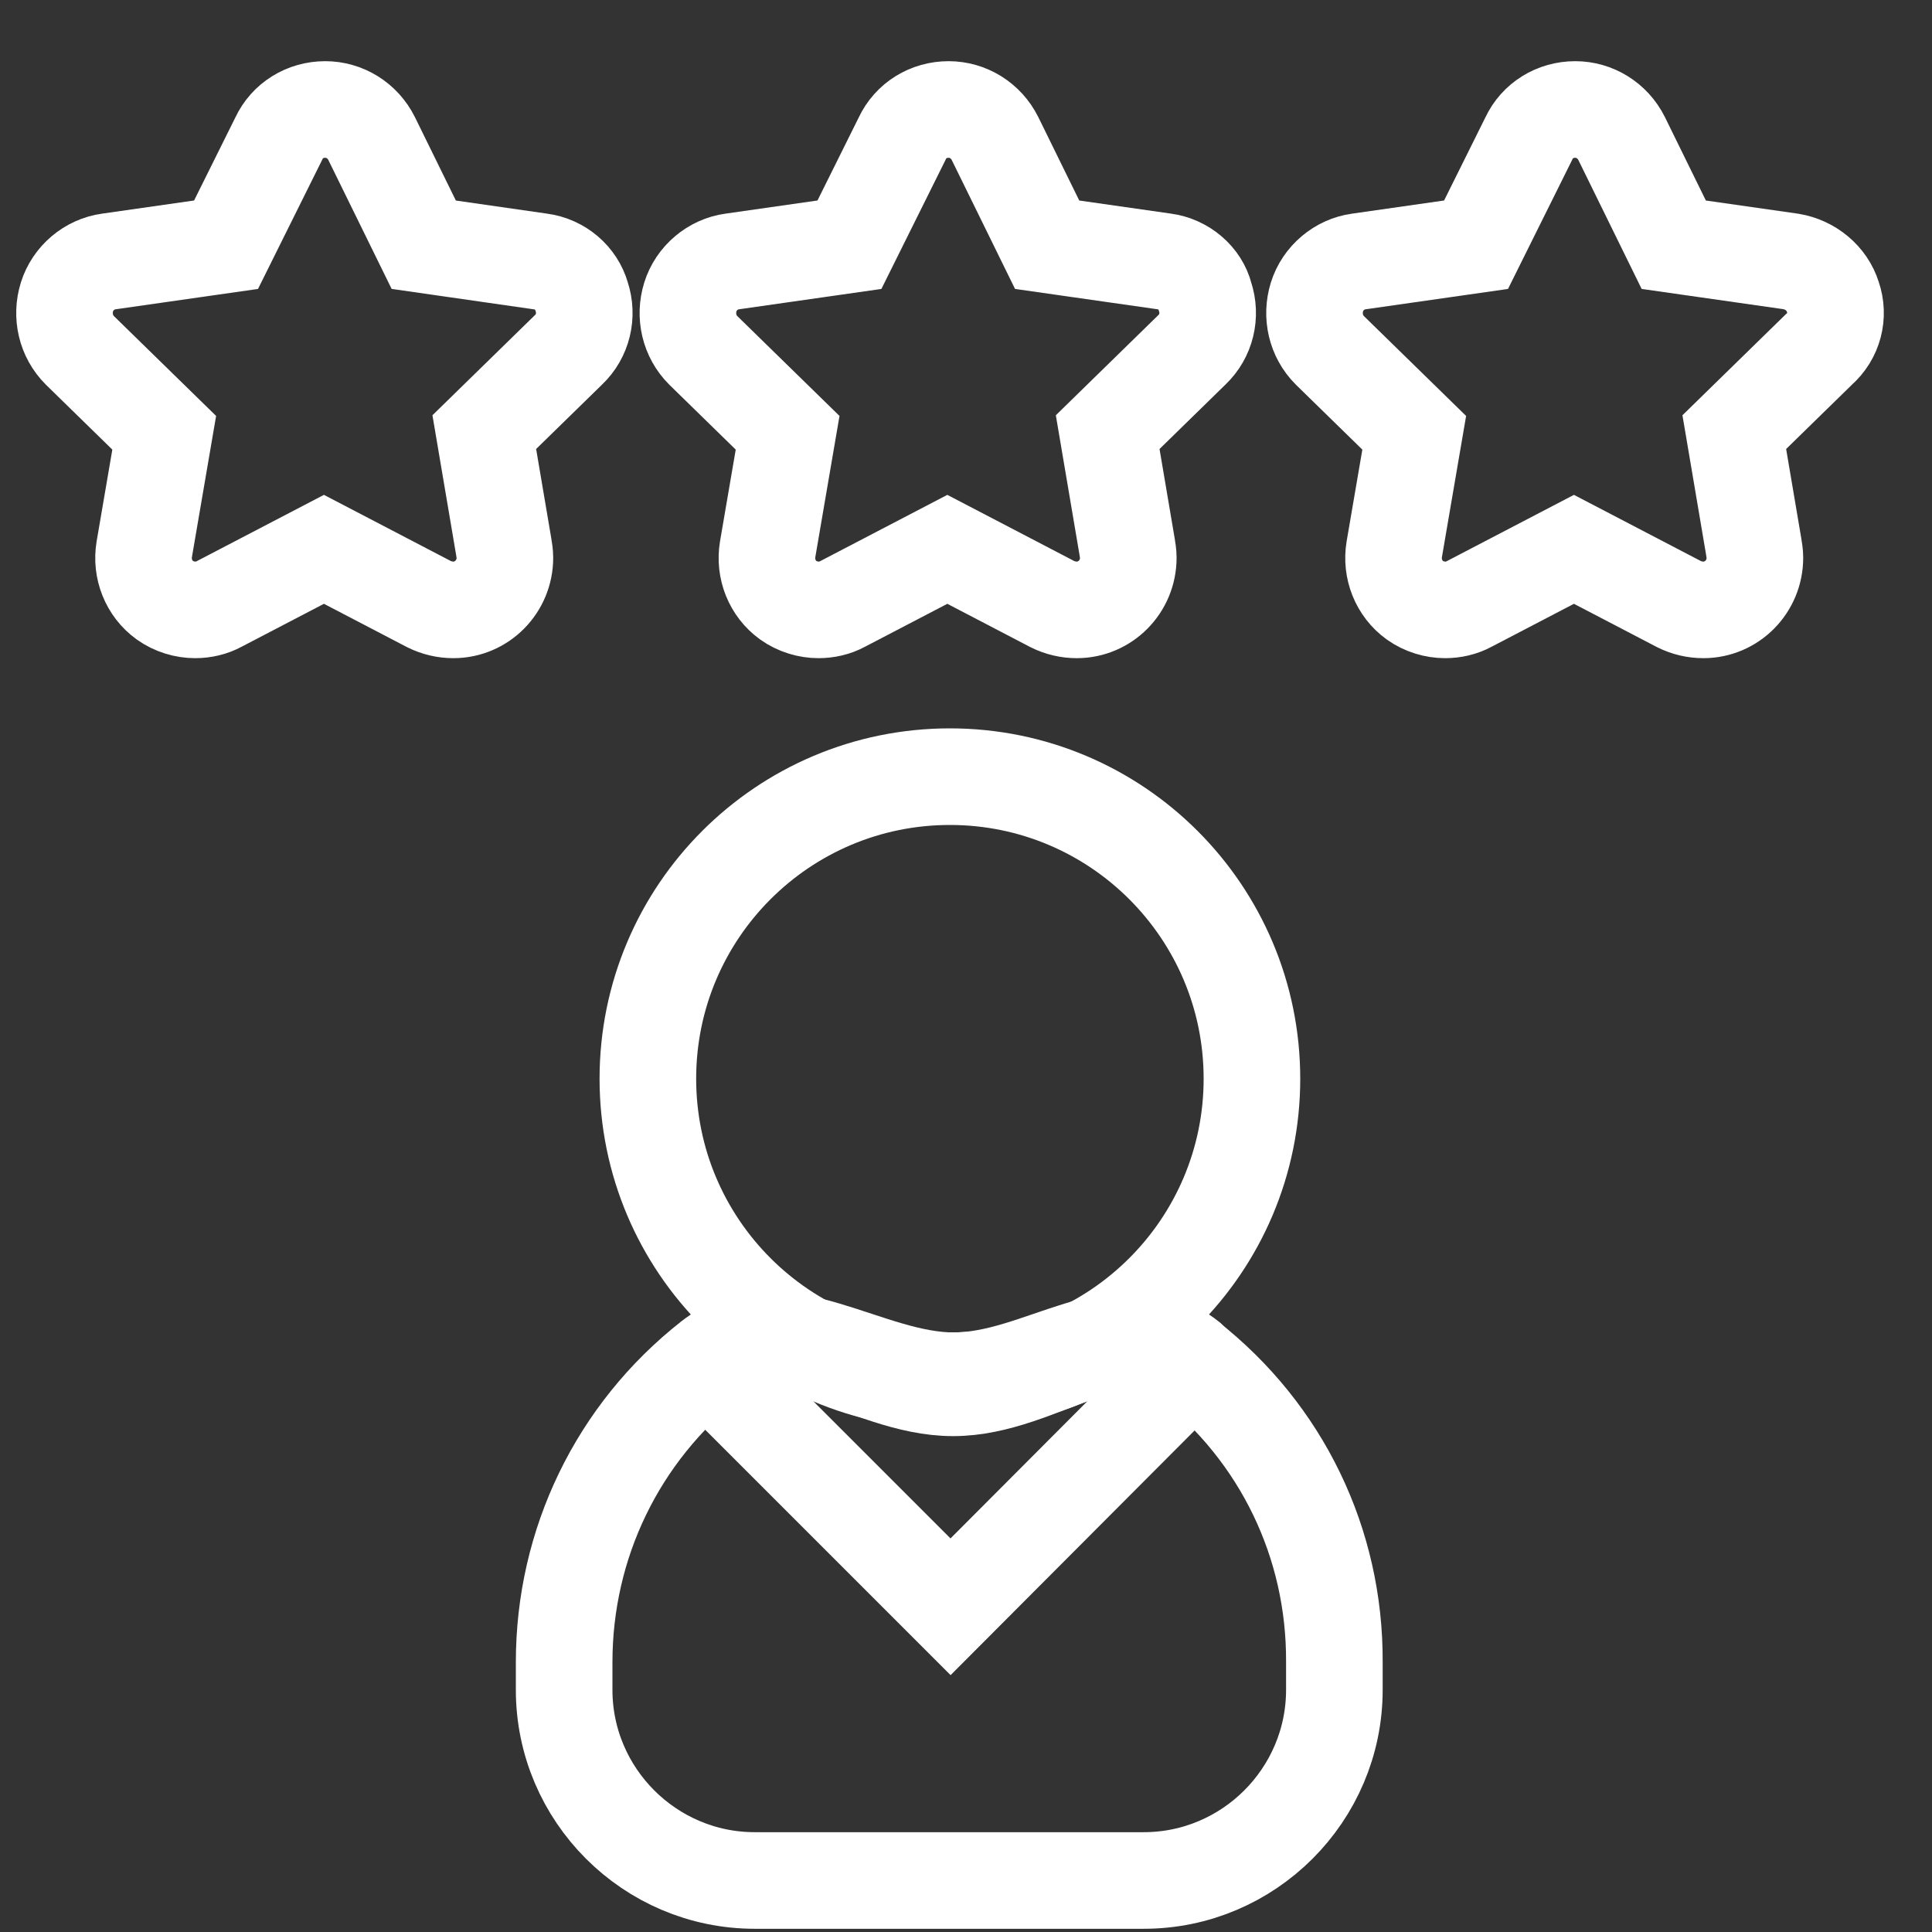
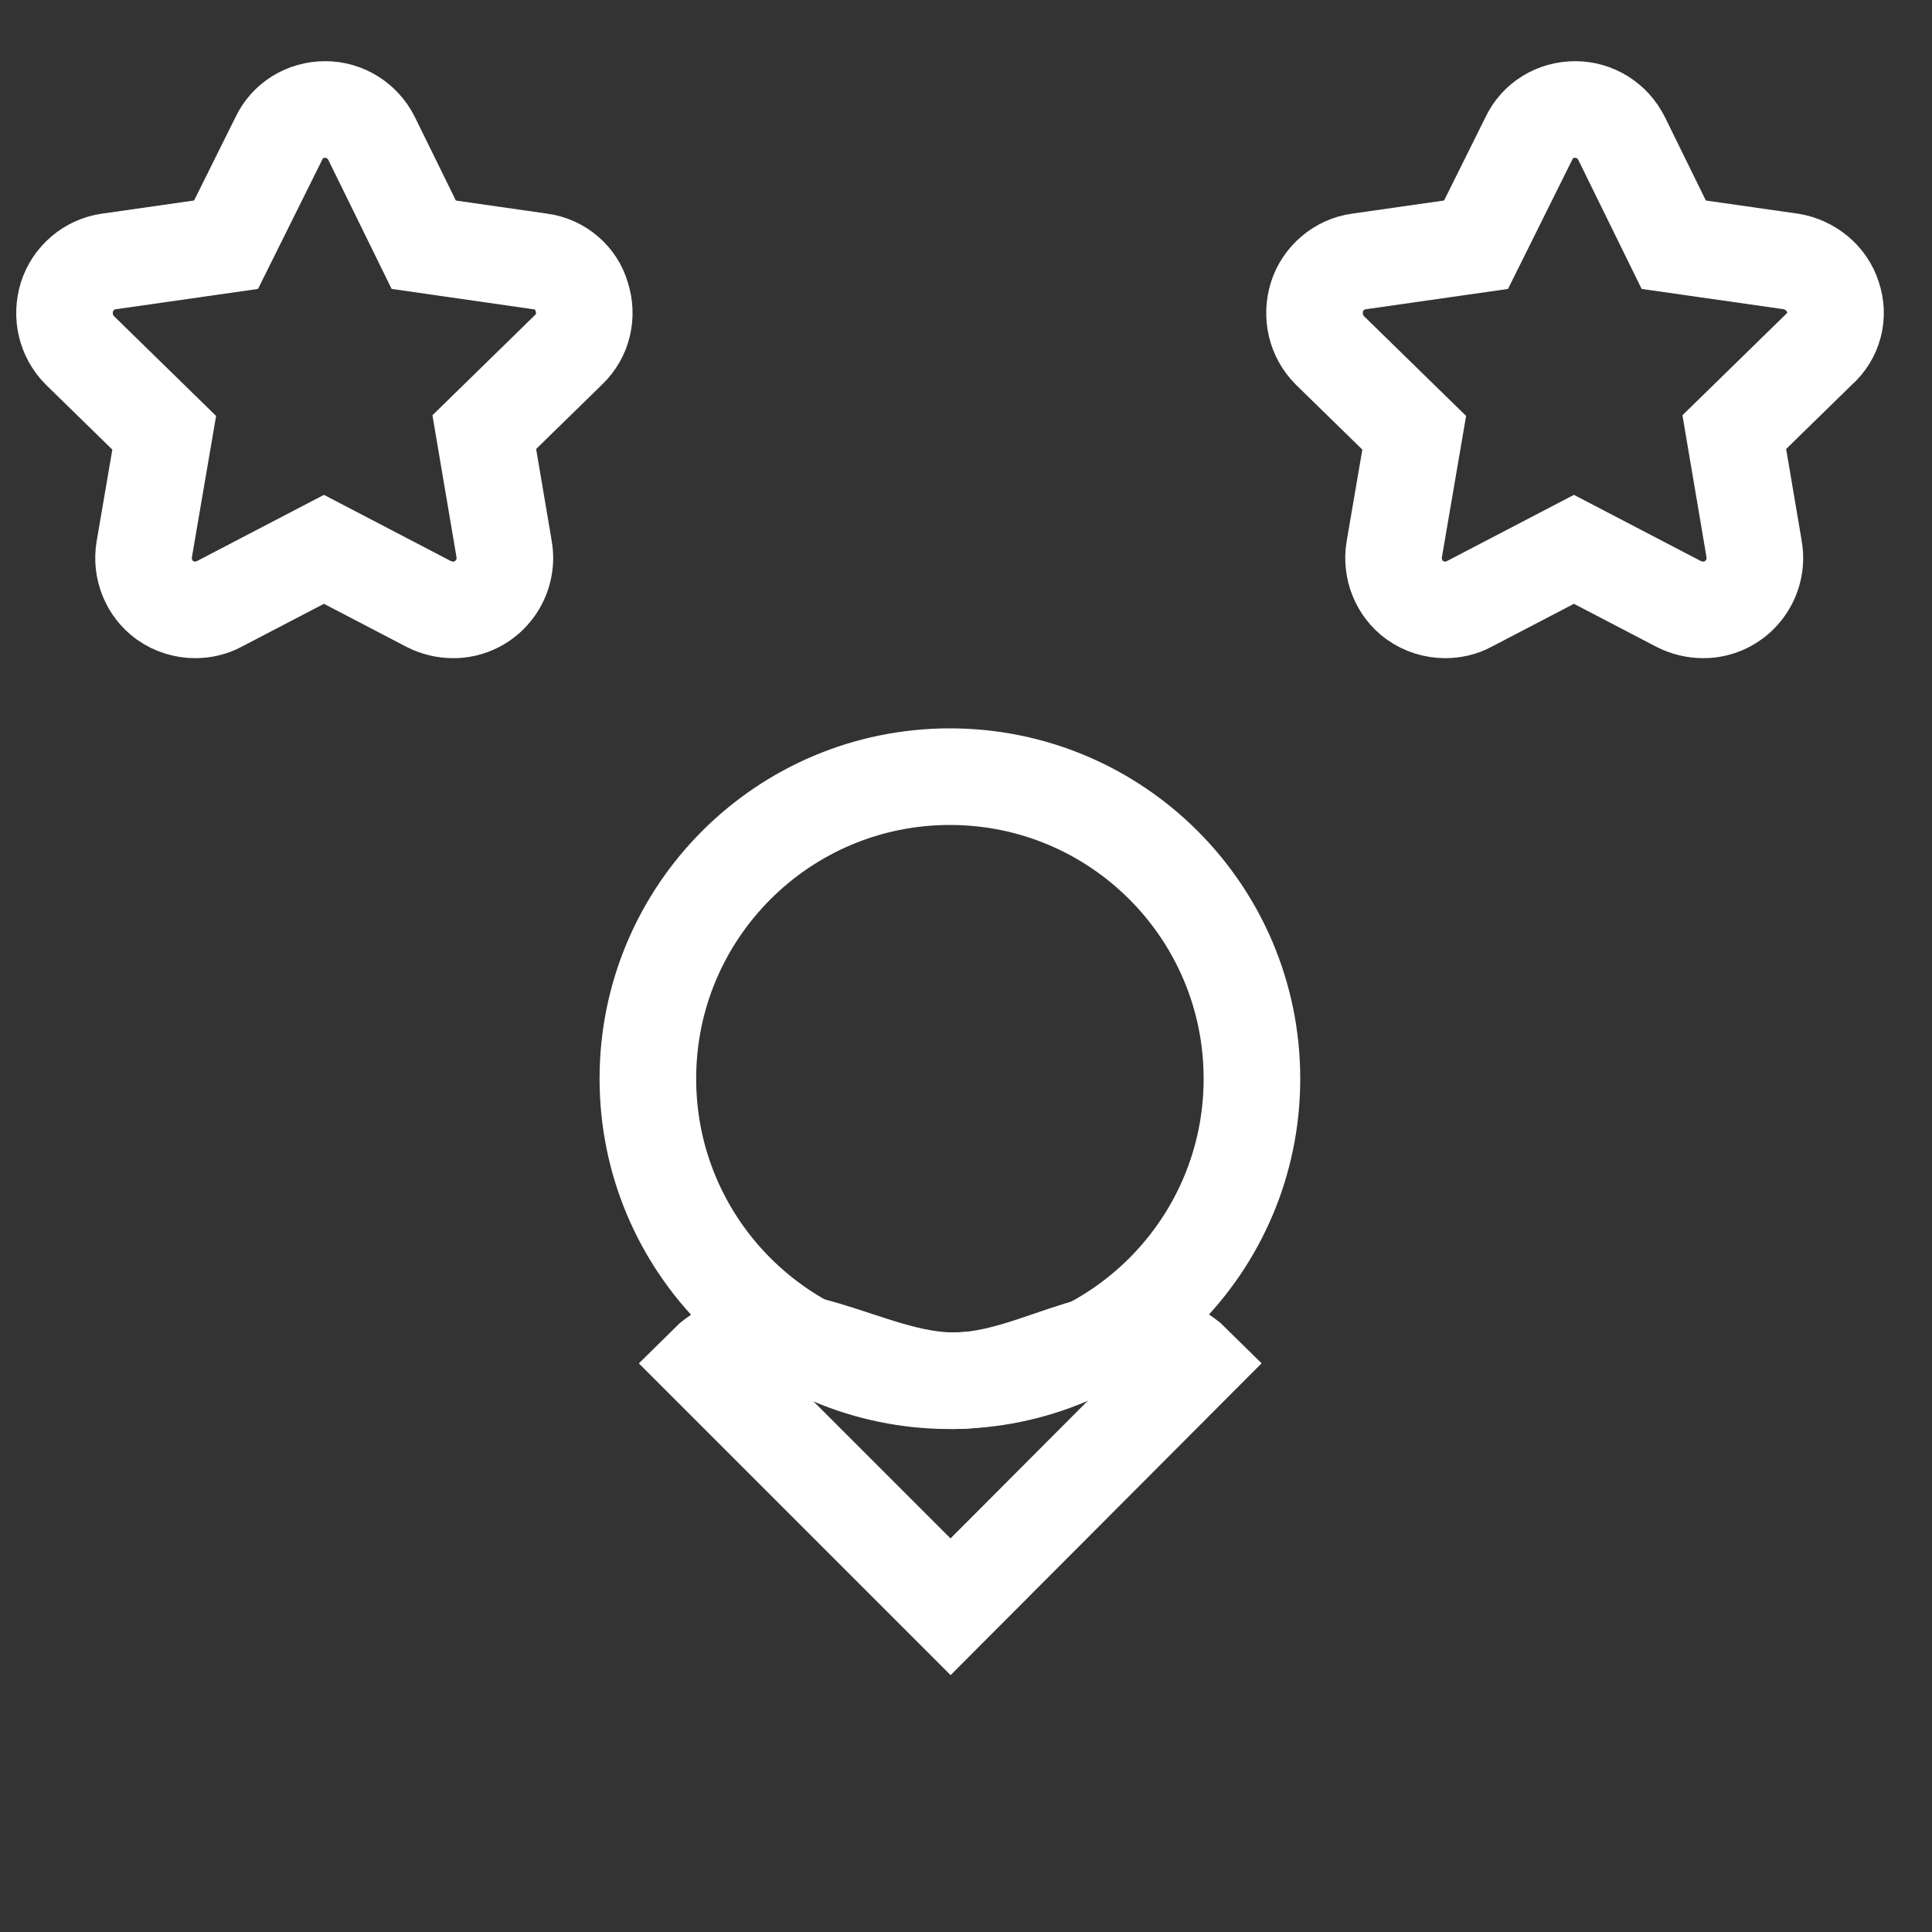
<svg xmlns="http://www.w3.org/2000/svg" version="1.1" id="Layer_1" x="0px" y="0px" viewBox="0 0 300 300" style="enable-background:new 0 0 300 300;" xml:space="preserve">
  <rect x="0" y="0" width="300" height="300" fill="#333333" stroke="none" />
  <style type="text/css">
	.st0{fill:none;stroke:#fff;stroke-width:15;stroke-miterlimit:20;enable-background:new    ;}
</style>
  <path class="st0" d="M83.9,40.6L65.8,38l-8.1-16.5c-1.4-2.8-4.2-4.5-7.2-4.5c-3.1,0-5.9,1.7-7.2,4.5L35.1,38l-18.2,2.6  c-3,0.4-5.6,2.6-6.5,5.5c-0.9,2.9-0.2,6.1,2,8.3l13.1,12.8l-3.1,18.1c-0.5,3,0.7,6.1,3.2,7.9c1.4,1,3.1,1.5,4.7,1.5  c1.3,0,2.6-0.3,3.7-0.9l16.3-8.5l16.3,8.5c1.2,0.6,2.5,0.9,3.8,0.9c4.4,0,8-3.6,8-8.1c0-0.6-0.1-1.2-0.2-1.8l-3-17.7l13.1-12.8  c2.2-2.1,3-5.3,2-8.3C89.5,43.2,87,41,83.9,40.6L83.9,40.6z" />
-   <path class="st0" d="M180.8,40.6L162.6,38l-8.1-16.5c-1.4-2.8-4.2-4.5-7.2-4.5c-3.1,0-5.9,1.7-7.2,4.5L131.9,38l-18.2,2.6  c-3,0.4-5.6,2.6-6.5,5.5c-0.9,2.9-0.2,6.1,2,8.3l13.1,12.8l-3.1,18.1c-0.5,3,0.7,6.1,3.2,7.9c1.4,1,3.1,1.5,4.7,1.5  c1.3,0,2.6-0.3,3.7-0.9l16.3-8.5l16.3,8.5c1.2,0.6,2.5,0.9,3.8,0.9c4.4,0,8-3.6,8-8.1c0-0.6-0.1-1.2-0.2-1.8l-3-17.7l13.1-12.8  c2.2-2.1,3-5.3,2-8.3C186.4,43.2,183.8,41,180.8,40.6L180.8,40.6z" />
  <path class="st0" d="M284.6,46.1c-0.9-2.9-3.5-5-6.5-5.5L259.9,38l-8.1-16.5c-1.4-2.8-4.2-4.5-7.2-4.5c-3.1,0-5.9,1.7-7.2,4.5  L229.2,38l-18.2,2.6c-3,0.4-5.6,2.6-6.5,5.5c-0.9,2.9-0.2,6.1,2,8.3l13.1,12.8l-3.1,18.1c-0.5,3,0.7,6.1,3.2,7.9  c1.4,1,3.1,1.5,4.7,1.5c1.3,0,2.6-0.3,3.7-0.9l16.3-8.5l16.3,8.5c1.2,0.6,2.5,0.9,3.8,0.9c4.4,0,8-3.6,8-8.1c0-0.6-0.1-1.2-0.2-1.8  l-3-17.7l13.1-12.8C284.8,52.2,285.6,49,284.6,46.1L284.6,46.1z" />
-   <path class="st0" d="M184.5,211.1c-10.6-8.4-22.9,4.4-36.5,4.4c-13.6,0-26.9-12.8-37.6-4.4c-14.5,11.4-22.8,28.6-22.8,47v4.3  c0,16.3,13.3,29.6,29.6,29.6h60.4c16.3,0,29.6-13.3,29.6-29.6v-4.3C207.3,239.6,199,222.5,184.5,211.1z" />
  <path class="st0" d="M185.3,211.7c-0.2-0.2-0.5-0.4-0.7-0.6c-10.6-8.4-22.9,3.3-36.5,3.3s-26.9-11.7-37.6-3.3  c-0.2,0.2-0.5,0.4-0.7,0.6l37.8,37.8L185.3,211.7z" />
  <path class="st0" d="M147.5,120.6c-25.9,0-46.9,21-46.9,46.9s21,46.9,46.9,46.9c25.9,0,46.9-21,46.9-46.9S173.4,120.6,147.5,120.6  L147.5,120.6z" />
</svg>